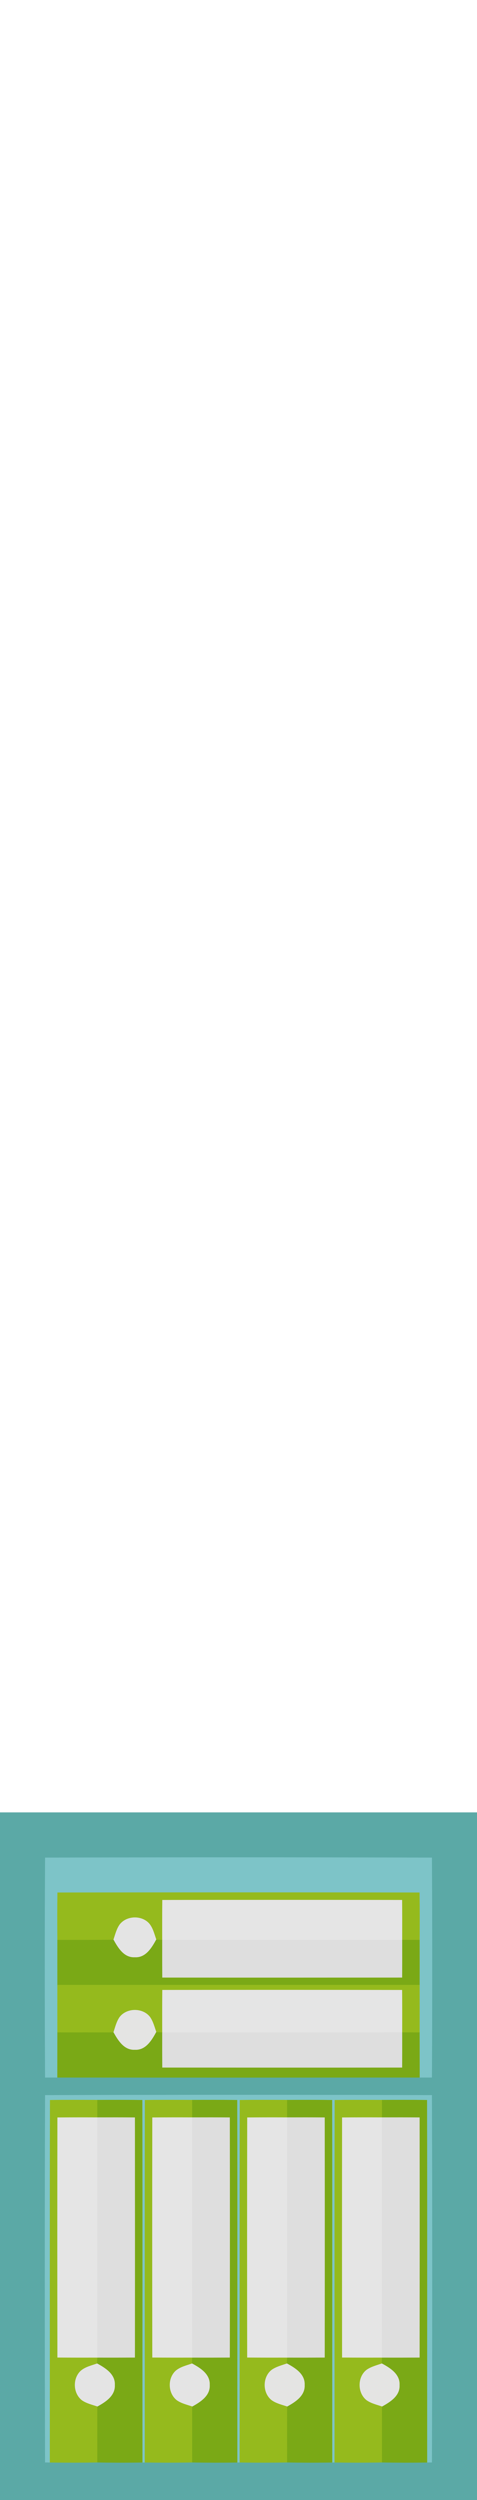
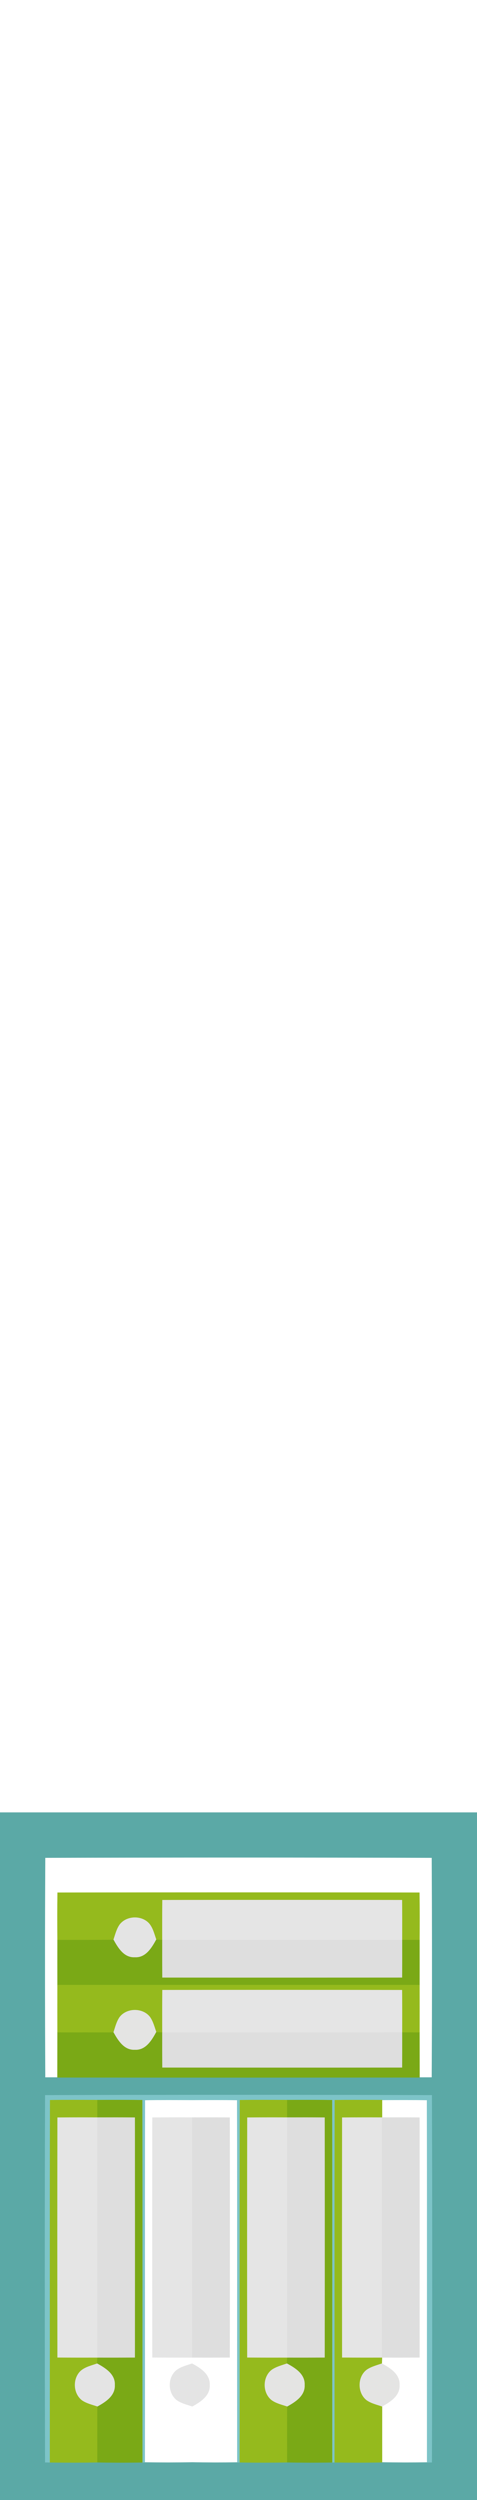
<svg xmlns="http://www.w3.org/2000/svg" width="191pt" height="1000pt" viewBox="0 0 191 1000" version="1.1">
  <path fill="#5ba9a6" stroke="#5ba9a6" stroke-width="0.094" opacity="1.00" d=" M 0.00 725.00 C 63.67 725.00 127.33 725.00 191.00 725.00 L 191.00 1000.00 L 0.00 1000.00 L 0.00 725.00 M 18.09 743.09 C 17.94 772.38 17.94 801.68 18.09 830.98 C 19.72 830.97 21.36 830.97 22.99 830.98 C 71.33 831.02 119.67 831.01 168.01 830.98 C 169.64 830.97 171.28 830.97 172.91 830.97 C 173.06 801.68 173.06 772.38 172.91 743.09 C 121.31 742.94 69.69 742.94 18.09 743.09 M 18.09 838.09 C 17.93 887.03 17.95 935.99 18.08 984.93 C 18.56 984.94 19.52 984.95 20.00 984.96 C 26.33 985.05 32.67 985.05 39.00 984.94 C 45.00 985.05 51.00 985.06 57.00 984.96 L 57.99 984.95 C 64.33 985.06 70.66 985.05 77.00 984.94 C 83.00 985.05 89.00 985.06 95.00 984.96 L 95.99 984.95 C 102.33 985.06 108.66 985.05 115.00 984.94 C 121.00 985.05 127.00 985.06 133.00 984.96 L 133.99 984.95 C 140.33 985.06 146.67 985.05 153.00 984.94 C 159.00 985.05 165.00 985.06 171.00 984.96 C 171.48 984.96 172.44 984.94 172.91 984.94 C 173.05 935.99 173.07 887.04 172.91 838.09 C 121.31 837.94 69.69 837.94 18.09 838.09 Z" />
-   <path fill="#7dc4c8" stroke="#7dc4c8" stroke-width="0.094" opacity="1.00" d=" M 18.09 743.09 C 69.69 742.94 121.31 742.94 172.91 743.09 C 173.06 772.38 173.06 801.68 172.91 830.97 C 171.28 830.97 169.64 830.97 168.01 830.98 C 168.00 824.98 168.00 818.99 167.99 813.00 C 168.00 806.66 168.00 800.33 167.99 794.00 C 168.00 787.99 168.00 782.00 167.99 776.00 C 168.02 769.68 168.05 763.36 167.95 757.05 C 119.65 756.97 71.35 756.97 23.04 757.05 C 22.95 763.36 22.98 769.68 23.01 776.00 C 23.00 782.00 23.00 788.00 23.01 794.00 C 23.00 800.33 23.00 806.66 23.01 813.00 C 23.00 818.99 23.00 824.98 22.99 830.98 C 21.36 830.97 19.72 830.97 18.09 830.98 C 17.94 801.68 17.94 772.38 18.09 743.09 Z" />
  <path fill="#95ba1d" stroke="#95ba1d" stroke-width="0.094" opacity="1.00" d=" M 23.04 757.05 C 71.35 756.97 119.65 756.97 167.95 757.05 C 168.05 763.36 168.02 769.68 167.99 776.00 C 165.66 775.99 163.33 775.99 161.00 775.99 C 161.02 770.67 161.01 765.35 160.97 760.03 C 128.99 759.98 97.01 759.98 65.03 760.03 C 64.98 765.35 64.98 770.67 65.00 776.00 C 64.39 775.97 63.18 775.92 62.57 775.89 C 61.76 773.65 61.24 771.19 59.65 769.35 C 56.60 766.05 50.65 766.27 47.92 769.86 C 46.66 771.67 46.15 773.87 45.44 775.94 C 37.96 776.02 30.49 776.01 23.01 776.00 C 22.98 769.68 22.95 763.36 23.04 757.05 Z" />
  <path fill="#e5e5e5" stroke="#e5e5e5" stroke-width="0.094" opacity="1.00" d=" M 65.03 760.03 C 97.01 759.98 128.99 759.98 160.97 760.03 C 161.01 765.35 161.02 770.67 161.00 775.99 C 129.00 776.01 97.00 775.99 65.00 776.00 C 64.98 770.67 64.98 765.35 65.03 760.03 Z" />
  <path fill="#e4e4e4" stroke="#e4e4e4" stroke-width="0.094" opacity="1.00" d=" M 47.92 769.86 C 50.65 766.27 56.60 766.05 59.65 769.35 C 61.24 771.19 61.76 773.65 62.57 775.89 C 60.76 779.19 58.35 783.21 54.00 782.95 C 49.67 783.21 47.25 779.21 45.44 775.94 C 46.15 773.87 46.66 771.67 47.92 769.86 Z" />
  <path fill="#7aa916" stroke="#7aa916" stroke-width="0.094" opacity="1.00" d=" M 23.01 776.00 C 30.49 776.01 37.96 776.02 45.44 775.94 C 47.25 779.21 49.67 783.21 54.00 782.95 C 58.35 783.21 60.76 779.19 62.57 775.89 C 63.18 775.92 64.39 775.97 65.00 776.00 C 64.99 780.99 64.99 785.98 65.02 790.98 C 97.01 791.02 128.99 791.01 160.98 790.98 C 161.01 785.98 161.02 780.99 161.00 775.99 C 163.33 775.99 165.66 775.99 167.99 776.00 C 168.00 782.00 168.00 787.99 167.99 794.00 C 119.66 794.00 71.34 794.00 23.01 794.00 C 23.00 788.00 23.00 782.00 23.01 776.00 Z" />
  <path fill="#dedede" stroke="#dedede" stroke-width="0.094" opacity="1.00" d=" M 65.00 776.00 C 97.00 775.99 129.00 776.01 161.00 775.99 C 161.02 780.99 161.01 785.98 160.98 790.98 C 128.99 791.01 97.01 791.02 65.02 790.98 C 64.99 785.98 64.99 780.99 65.00 776.00 Z" />
  <path fill="#95ba1d" stroke="#95ba1d" stroke-width="0.094" opacity="1.00" d=" M 23.01 794.00 C 71.34 794.00 119.66 794.00 167.99 794.00 C 168.00 800.33 168.00 806.66 167.99 813.00 C 165.66 812.99 163.33 812.99 161.00 812.99 C 161.02 807.34 161.02 801.68 160.97 796.03 C 128.99 795.98 97.01 795.98 65.03 796.02 C 64.98 801.68 64.99 807.34 65.00 813.00 C 64.39 812.98 63.18 812.92 62.57 812.89 C 61.85 810.84 61.32 808.67 60.08 806.86 C 57.23 803.07 50.78 803.09 47.92 806.85 C 46.65 808.69 46.15 810.90 45.44 813.00 C 37.96 812.99 30.48 813.00 23.01 813.00 C 23.00 806.66 23.00 800.33 23.01 794.00 Z" />
  <path fill="#e5e5e5" stroke="#e5e5e5" stroke-width="0.094" opacity="1.00" d=" M 65.03 796.02 C 97.01 795.98 128.99 795.98 160.97 796.03 C 161.02 801.68 161.02 807.34 161.00 812.99 C 129.00 813.01 97.00 812.99 65.00 813.00 C 64.99 807.34 64.98 801.68 65.03 796.02 Z" />
  <path fill="#e4e4e3" stroke="#e4e4e3" stroke-width="0.094" opacity="1.00" d=" M 47.92 806.85 C 50.78 803.09 57.23 803.07 60.08 806.86 C 61.32 808.67 61.85 810.84 62.57 812.89 C 60.77 816.19 58.35 820.21 54.00 819.96 C 49.70 820.21 47.26 816.25 45.44 813.00 C 46.15 810.90 46.65 808.69 47.92 806.85 Z" />
  <path fill="#7aa916" stroke="#7aa916" stroke-width="0.094" opacity="1.00" d=" M 23.01 813.00 C 30.48 813.00 37.96 812.99 45.44 813.00 C 47.26 816.25 49.70 820.21 54.00 819.96 C 58.35 820.21 60.77 816.19 62.57 812.89 C 63.18 812.92 64.39 812.98 65.00 813.00 C 64.99 817.66 64.99 822.32 65.02 826.98 C 97.01 827.01 128.99 827.02 160.98 826.98 C 161.01 822.31 161.01 817.65 161.00 812.99 C 163.33 812.99 165.66 812.99 167.99 813.00 C 168.00 818.99 168.00 824.98 168.01 830.98 C 119.67 831.01 71.33 831.02 22.99 830.98 C 23.00 824.98 23.00 818.99 23.01 813.00 Z" />
  <path fill="#dedede" stroke="#dedede" stroke-width="0.094" opacity="1.00" d=" M 65.00 813.00 C 97.00 812.99 129.00 813.01 161.00 812.99 C 161.01 817.65 161.01 822.31 160.98 826.98 C 128.99 827.02 97.01 827.01 65.02 826.98 C 64.99 822.32 64.99 817.66 65.00 813.00 Z" />
  <path fill="#7dc4c8" stroke="#7dc4c8" stroke-width="0.094" opacity="1.00" d=" M 18.09 838.09 C 69.69 837.94 121.31 837.94 172.91 838.09 C 173.07 887.04 173.05 935.99 172.91 984.94 C 172.44 984.94 171.48 984.96 171.00 984.96 C 170.97 936.65 171.06 888.35 170.96 840.04 C 164.97 839.95 158.98 839.98 153.00 840.01 C 146.68 839.99 140.36 839.95 134.05 840.05 C 133.93 888.34 134.04 936.65 133.99 984.95 L 133.00 984.96 C 132.96 936.66 133.06 888.35 132.95 840.04 C 126.97 839.96 120.98 839.98 115.00 840.01 C 108.68 839.99 102.36 839.94 96.05 840.05 C 95.93 888.35 96.04 936.65 95.99 984.95 L 95.00 984.96 C 94.96 936.65 95.06 888.34 94.95 840.04 C 88.97 839.96 82.99 839.98 77.00 840.01 C 70.69 839.99 64.37 839.94 58.05 840.05 C 57.93 888.35 58.04 936.65 57.99 984.95 L 57.00 984.96 C 56.96 936.65 57.06 888.35 56.95 840.04 C 50.97 839.96 44.98 839.98 39.00 840.01 C 32.68 839.99 26.36 839.94 20.05 840.05 C 19.94 888.35 20.03 936.66 20.00 984.96 C 19.52 984.95 18.56 984.94 18.08 984.93 C 17.95 935.99 17.93 887.03 18.09 838.09 Z" />
  <path fill="#95ba1d" stroke="#95ba1d" stroke-width="0.094" opacity="1.00" d=" M 20.05 840.05 C 26.36 839.94 32.68 839.99 39.00 840.01 C 39.00 842.33 39.00 844.66 39.00 847.00 C 33.68 846.98 28.35 846.98 23.03 847.03 C 22.98 879.01 22.98 910.99 23.03 942.97 C 28.35 943.01 33.67 943.01 38.99 943.00 C 38.97 943.61 38.92 944.82 38.90 945.43 C 36.66 946.23 34.19 946.75 32.34 948.35 C 29.06 951.40 29.27 957.34 32.85 960.09 C 34.69 961.36 36.92 961.84 39.00 962.56 C 38.99 970.02 39.01 977.48 39.00 984.94 C 32.67 985.05 26.33 985.05 20.00 984.96 C 20.03 936.66 19.94 888.35 20.05 840.05 Z" />
  <path fill="#7aa916" stroke="#7aa916" stroke-width="0.094" opacity="1.00" d=" M 39.00 840.01 C 44.98 839.98 50.97 839.96 56.95 840.04 C 57.06 888.35 56.96 936.65 57.00 984.96 C 51.00 985.06 45.00 985.05 39.00 984.94 C 39.01 977.48 38.99 970.02 39.00 962.56 C 42.27 960.75 46.16 958.28 45.94 954.00 C 46.17 949.67 42.17 947.25 38.90 945.43 C 38.92 944.82 38.97 943.61 38.99 943.00 C 43.99 943.01 48.98 943.01 53.98 942.98 C 54.02 910.99 54.01 879.01 53.98 847.02 C 48.99 846.98 43.99 846.98 39.00 847.00 C 39.00 844.66 39.00 842.33 39.00 840.01 Z" />
-   <path fill="#95ba1d" stroke="#95ba1d" stroke-width="0.094" opacity="1.00" d=" M 58.05 840.05 C 64.37 839.94 70.69 839.99 77.00 840.01 C 77.00 842.33 77.00 844.66 77.00 847.00 C 71.67 846.98 66.35 846.98 61.03 847.03 C 60.98 879.01 60.98 910.99 61.03 942.97 C 66.35 943.01 71.67 943.01 77.00 943.00 C 76.97 943.61 76.92 944.82 76.90 945.43 C 74.66 946.23 72.20 946.75 70.35 948.35 C 67.06 951.40 67.27 957.34 70.85 960.08 C 72.68 961.35 74.91 961.84 77.00 962.56 C 76.99 970.02 77.01 977.48 77.00 984.94 C 70.66 985.05 64.33 985.06 57.99 984.95 C 58.04 936.65 57.93 888.35 58.05 840.05 Z" />
-   <path fill="#7aa916" stroke="#7aa916" stroke-width="0.094" opacity="1.00" d=" M 77.00 840.01 C 82.99 839.98 88.97 839.96 94.95 840.04 C 95.06 888.34 94.96 936.65 95.00 984.96 C 89.00 985.06 83.00 985.05 77.00 984.94 C 77.01 977.48 76.99 970.02 77.00 962.56 C 80.27 960.74 84.17 958.28 83.94 954.00 C 84.16 949.67 80.20 947.22 76.90 945.43 C 76.92 944.82 76.97 943.61 77.00 943.00 C 81.99 943.01 86.98 943.01 91.98 942.98 C 92.02 910.99 92.02 879.01 91.98 847.02 C 86.98 846.98 81.99 846.98 77.00 847.00 C 77.00 844.66 77.00 842.33 77.00 840.01 Z" />
  <path fill="#95ba1d" stroke="#95ba1d" stroke-width="0.094" opacity="1.00" d=" M 96.05 840.05 C 102.36 839.94 108.68 839.99 115.00 840.01 C 115.00 842.33 115.00 844.66 115.00 847.00 C 109.67 846.98 104.35 846.98 99.03 847.03 C 98.98 879.01 98.98 910.99 99.02 942.97 C 104.35 943.01 109.67 943.01 115.00 943.00 C 114.97 943.61 114.93 944.82 114.90 945.43 C 112.85 946.14 110.68 946.68 108.86 947.92 C 105.08 950.78 105.08 957.21 108.85 960.08 C 110.68 961.36 112.91 961.85 115.00 962.56 C 114.99 970.02 115.00 977.48 115.00 984.94 C 108.66 985.05 102.33 985.06 95.99 984.95 C 96.04 936.65 95.93 888.35 96.05 840.05 Z" />
  <path fill="#7aa916" stroke="#7aa916" stroke-width="0.094" opacity="1.00" d=" M 115.00 840.01 C 120.98 839.98 126.97 839.96 132.95 840.04 C 133.06 888.35 132.96 936.66 133.00 984.96 C 127.00 985.06 121.00 985.05 115.00 984.94 C 115.00 977.48 114.99 970.02 115.00 962.56 C 118.27 960.74 122.17 958.28 121.95 954.00 C 122.18 949.66 118.20 947.23 114.90 945.43 C 114.93 944.82 114.97 943.61 115.00 943.00 C 119.99 943.01 124.98 943.01 129.98 942.98 C 130.02 910.99 130.02 879.01 129.98 847.02 C 124.98 846.98 119.99 846.98 115.00 847.00 C 115.00 844.66 115.00 842.33 115.00 840.01 Z" />
  <path fill="#95ba1d" stroke="#95ba1d" stroke-width="0.094" opacity="1.00" d=" M 134.05 840.05 C 140.36 839.95 146.68 839.99 153.00 840.01 C 153.00 842.33 153.00 844.66 153.00 847.00 C 147.67 846.98 142.35 846.98 137.02 847.03 C 136.98 879.01 136.98 910.99 137.02 942.97 C 142.35 943.01 147.67 943.01 152.99 943.00 C 152.97 943.61 152.92 944.82 152.90 945.43 C 150.85 946.14 148.67 946.68 146.86 947.92 C 143.08 950.78 143.10 957.21 146.85 960.08 C 148.69 961.35 150.91 961.84 153.00 962.56 C 152.99 970.02 153.00 977.48 153.00 984.94 C 146.67 985.05 140.33 985.06 133.99 984.95 C 134.04 936.65 133.93 888.34 134.05 840.05 Z" />
-   <path fill="#7aa916" stroke="#7aa916" stroke-width="0.094" opacity="1.00" d=" M 153.00 840.01 C 158.98 839.98 164.97 839.95 170.96 840.04 C 171.06 888.35 170.97 936.65 171.00 984.96 C 165.00 985.06 159.00 985.05 153.00 984.94 C 153.00 977.48 152.99 970.02 153.00 962.56 C 156.24 960.74 160.16 958.34 159.95 954.07 C 160.22 949.70 156.23 947.23 152.90 945.43 C 152.92 944.82 152.97 943.61 152.99 943.00 C 157.99 943.01 162.98 943.01 167.98 942.98 C 168.01 910.99 168.02 879.01 167.98 847.02 C 162.98 846.98 157.99 846.98 153.00 847.00 C 153.00 844.66 153.00 842.33 153.00 840.01 Z" />
  <path fill="#e5e5e5" stroke="#e5e5e5" stroke-width="0.094" opacity="1.00" d=" M 23.03 847.03 C 28.35 846.98 33.68 846.98 39.00 847.00 C 39.00 879.00 39.01 911.00 38.99 943.00 C 33.67 943.01 28.35 943.01 23.03 942.97 C 22.98 910.99 22.98 879.01 23.03 847.03 Z" />
  <path fill="#dedede" stroke="#dedede" stroke-width="0.094" opacity="1.00" d=" M 39.00 847.00 C 43.99 846.98 48.99 846.98 53.98 847.02 C 54.01 879.01 54.02 910.99 53.98 942.98 C 48.98 943.01 43.99 943.01 38.99 943.00 C 39.01 911.00 39.00 879.00 39.00 847.00 Z" />
  <path fill="#e5e5e5" stroke="#e5e5e5" stroke-width="0.094" opacity="1.00" d=" M 61.03 847.03 C 66.35 846.98 71.67 846.98 77.00 847.00 C 77.00 879.00 77.00 911.00 77.00 943.00 C 71.67 943.01 66.35 943.01 61.03 942.97 C 60.98 910.99 60.98 879.01 61.03 847.03 Z" />
  <path fill="#dedede" stroke="#dedede" stroke-width="0.094" opacity="1.00" d=" M 77.00 847.00 C 81.99 846.98 86.98 846.98 91.98 847.02 C 92.02 879.01 92.02 910.99 91.98 942.98 C 86.98 943.01 81.99 943.01 77.00 943.00 C 77.00 911.00 77.00 879.00 77.00 847.00 Z" />
-   <path fill="#e5e5e5" stroke="#e5e5e5" stroke-width="0.094" opacity="1.00" d=" M 99.03 847.03 C 104.35 846.98 109.67 846.98 115.00 847.00 C 115.00 879.00 115.01 911.00 115.00 943.00 C 109.67 943.01 104.35 943.01 99.02 942.97 C 98.98 910.99 98.98 879.01 99.03 847.03 Z" />
+   <path fill="#e5e5e5" stroke="#e5e5e5" stroke-width="0.094" opacity="1.00" d=" M 99.03 847.03 C 104.35 846.98 109.67 846.98 115.00 847.00 C 115.00 879.00 115.01 911.00 115.00 943.00 C 109.67 943.01 104.35 943.01 99.02 942.97 C 98.98 910.99 98.98 879.01 99.03 847.03 " />
  <path fill="#dedede" stroke="#dedede" stroke-width="0.094" opacity="1.00" d=" M 115.00 847.00 C 119.99 846.98 124.98 846.98 129.98 847.02 C 130.02 879.01 130.02 910.99 129.98 942.98 C 124.98 943.01 119.99 943.01 115.00 943.00 C 115.01 911.00 115.00 879.00 115.00 847.00 Z" />
  <path fill="#e5e5e5" stroke="#e5e5e5" stroke-width="0.094" opacity="1.00" d=" M 137.02 847.03 C 142.35 846.98 147.67 846.98 153.00 847.00 C 152.99 879.00 153.00 911.00 152.99 943.00 C 147.67 943.01 142.35 943.01 137.02 942.97 C 136.98 910.99 136.98 879.01 137.02 847.03 Z" />
  <path fill="#dedede" stroke="#dedede" stroke-width="0.094" opacity="1.00" d=" M 153.00 847.00 C 157.99 846.98 162.98 846.98 167.98 847.02 C 168.02 879.01 168.01 910.99 167.98 942.98 C 162.98 943.01 157.99 943.01 152.99 943.00 C 153.00 911.00 152.99 879.00 153.00 847.00 Z" />
  <path fill="#e4e4e4" stroke="#e4e4e4" stroke-width="0.094" opacity="1.00" d=" M 32.34 948.35 C 34.19 946.75 36.66 946.23 38.90 945.43 C 42.17 947.25 46.17 949.67 45.94 954.00 C 46.16 958.28 42.27 960.75 39.00 962.56 C 36.92 961.84 34.69 961.36 32.85 960.09 C 29.27 957.34 29.06 951.40 32.34 948.35 Z" />
  <path fill="#e4e4e4" stroke="#e4e4e4" stroke-width="0.094" opacity="1.00" d=" M 70.35 948.35 C 72.20 946.75 74.66 946.23 76.90 945.43 C 80.20 947.22 84.16 949.67 83.94 954.00 C 84.17 958.28 80.27 960.74 77.00 962.56 C 74.91 961.84 72.68 961.35 70.85 960.08 C 67.27 957.34 67.06 951.40 70.35 948.35 Z" />
  <path fill="#e4e4e3" stroke="#e4e4e3" stroke-width="0.094" opacity="1.00" d=" M 108.86 947.92 C 110.68 946.68 112.85 946.14 114.90 945.43 C 118.20 947.23 122.18 949.66 121.95 954.00 C 122.17 958.28 118.27 960.74 115.00 962.56 C 112.91 961.85 110.68 961.36 108.85 960.08 C 105.08 957.21 105.08 950.78 108.86 947.92 Z" />
  <path fill="#e4e4e3" stroke="#e4e4e3" stroke-width="0.094" opacity="1.00" d=" M 146.86 947.92 C 148.67 946.68 150.85 946.14 152.90 945.43 C 156.23 947.23 160.22 949.70 159.95 954.07 C 160.16 958.34 156.24 960.74 153.00 962.56 C 150.91 961.84 148.69 961.35 146.85 960.08 C 143.10 957.21 143.08 950.78 146.86 947.92 Z" />
</svg>